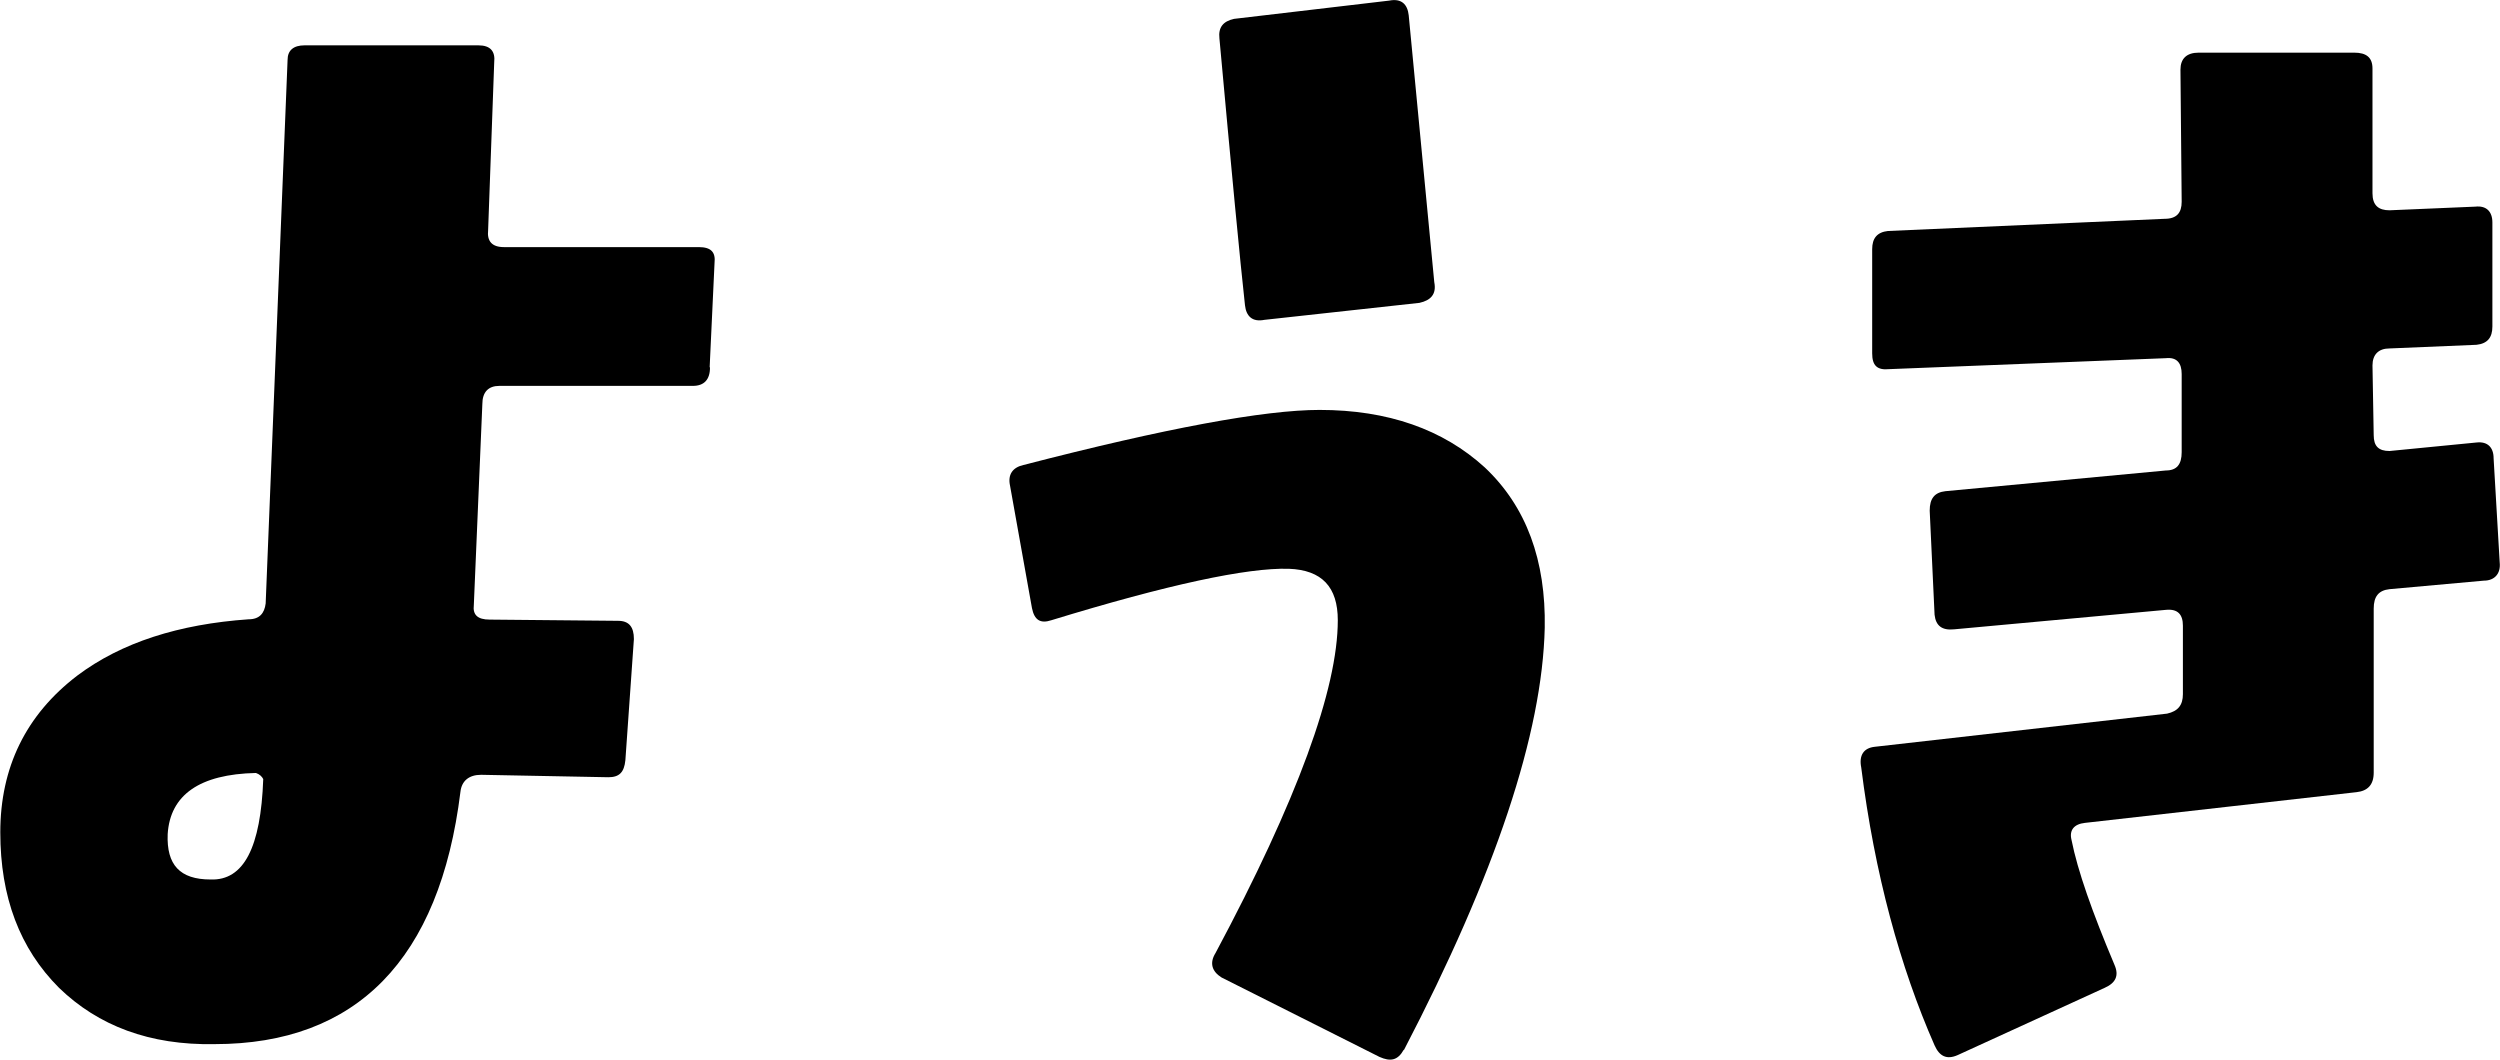
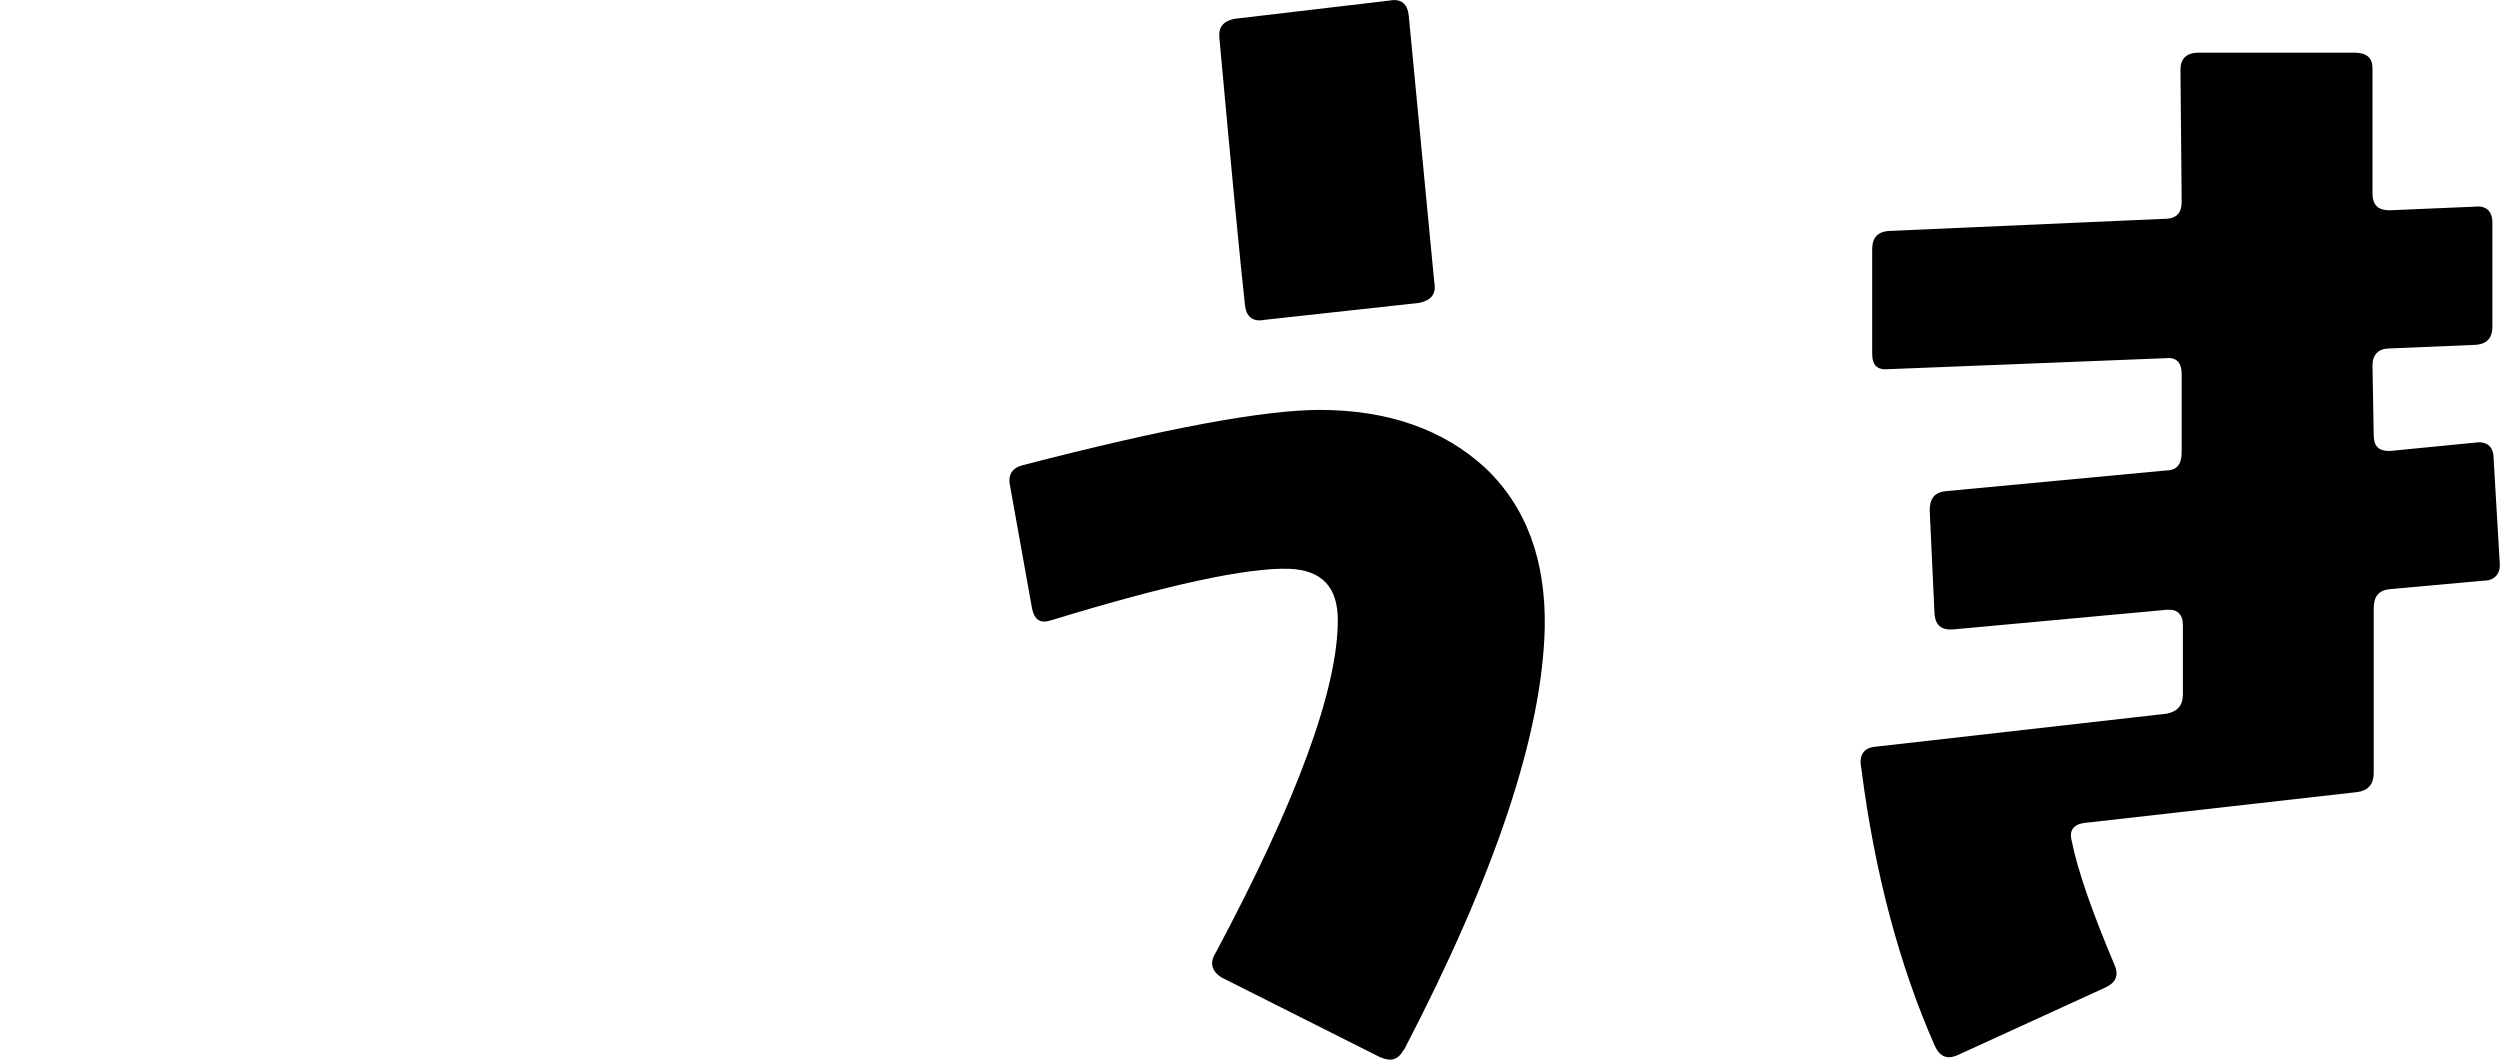
<svg xmlns="http://www.w3.org/2000/svg" id="_レイヤー_2" data-name="レイヤー 2" viewBox="0 0 82.15 34.82">
  <defs>
    <style>
      .cls-1 {
        fill: #000;
        stroke-width: 0px;
      }
    </style>
  </defs>
  <g id="_レイヤー_1-2" data-name="レイヤー 1">
    <g>
-       <path class="cls-1" d="M23.33,12.08c0,.4-.2.6-.56.6h-6.36c-.36,0-.56.2-.56.6l-.28,6.6c-.04.32.12.48.52.48l4.22.04c.36,0,.52.2.52.6l-.28,3.98c-.04.4-.2.56-.56.56l-4.18-.08c-.4,0-.64.2-.68.56-.68,5.51-3.42,8.29-8.08,8.29-2.13.04-3.82-.6-5.11-1.85-1.29-1.29-1.93-2.98-1.93-5.11s.84-3.86,2.53-5.15c1.45-1.09,3.34-1.69,5.63-1.85.36,0,.52-.2.56-.52l.72-17.86c0-.32.2-.48.56-.48h5.71c.4,0,.56.2.52.56l-.2,5.51c-.04.36.12.56.52.56h6.4c.4,0,.56.16.52.52l-.16,3.42ZM8.41,25.4c-1.85.04-2.82.72-2.9,2.01-.04,1.01.4,1.49,1.41,1.49,1.09.04,1.65-1.05,1.73-3.3-.04-.08-.12-.16-.24-.2Z" />
      <path class="cls-1" d="M46.13,34.49c-.2.36-.44.4-.8.24l-5.19-2.61c-.32-.2-.4-.48-.2-.8,2.69-5.03,4.02-8.69,4.02-10.94,0-1.09-.52-1.65-1.61-1.69-1.37-.04-3.98.52-7.8,1.69-.36.12-.56,0-.64-.4l-.72-4.02c-.08-.36.08-.6.44-.68,4.67-1.21,7.92-1.81,9.73-1.81,2.25,0,4.06.64,5.43,1.89,1.37,1.29,2.01,3.06,1.97,5.27-.08,3.46-1.61,8.08-4.63,13.88ZM46.66,9.95l-5.11.56c-.4.08-.6-.12-.64-.48-.16-1.45-.44-4.38-.84-8.77-.04-.36.12-.56.48-.64L45.65.02c.4-.08.6.12.64.48l.84,8.77c.08.4-.12.6-.48.68Z" />
      <path class="cls-1" d="M81.62,19.08l-3.1.28c-.36.04-.52.24-.52.64v5.39c0,.4-.2.6-.56.64l-8.93,1.01c-.36.04-.52.24-.44.56.2,1.01.68,2.37,1.41,4.1.16.36.04.6-.32.76l-4.83,2.21c-.36.16-.6.04-.76-.32-1.13-2.57-1.97-5.63-2.41-9.13-.08-.4.08-.64.44-.68l9.61-1.09c.36-.08.52-.28.52-.64v-2.25c0-.36-.16-.56-.56-.52l-6.96.64c-.4.04-.6-.12-.64-.48l-.16-3.42c0-.4.16-.6.52-.64l7.24-.68c.36,0,.52-.2.52-.6v-2.57c0-.36-.16-.56-.52-.52l-9.09.36c-.4.04-.56-.12-.56-.52v-3.42c0-.36.16-.56.52-.6l9.09-.4c.4,0,.56-.2.56-.56l-.04-4.34c0-.36.2-.56.6-.56h5.11c.4,0,.6.16.6.52v4.1c0,.4.2.56.56.56l2.82-.12c.36-.04.56.16.56.52v3.42c0,.36-.16.56-.52.6l-2.86.12c-.36,0-.56.2-.56.56l.04,2.29c0,.36.16.52.52.52l2.86-.28c.36-.04.56.16.56.52l.2,3.42c.04.36-.16.6-.52.6Z" />
    </g>
  </g>
</svg>